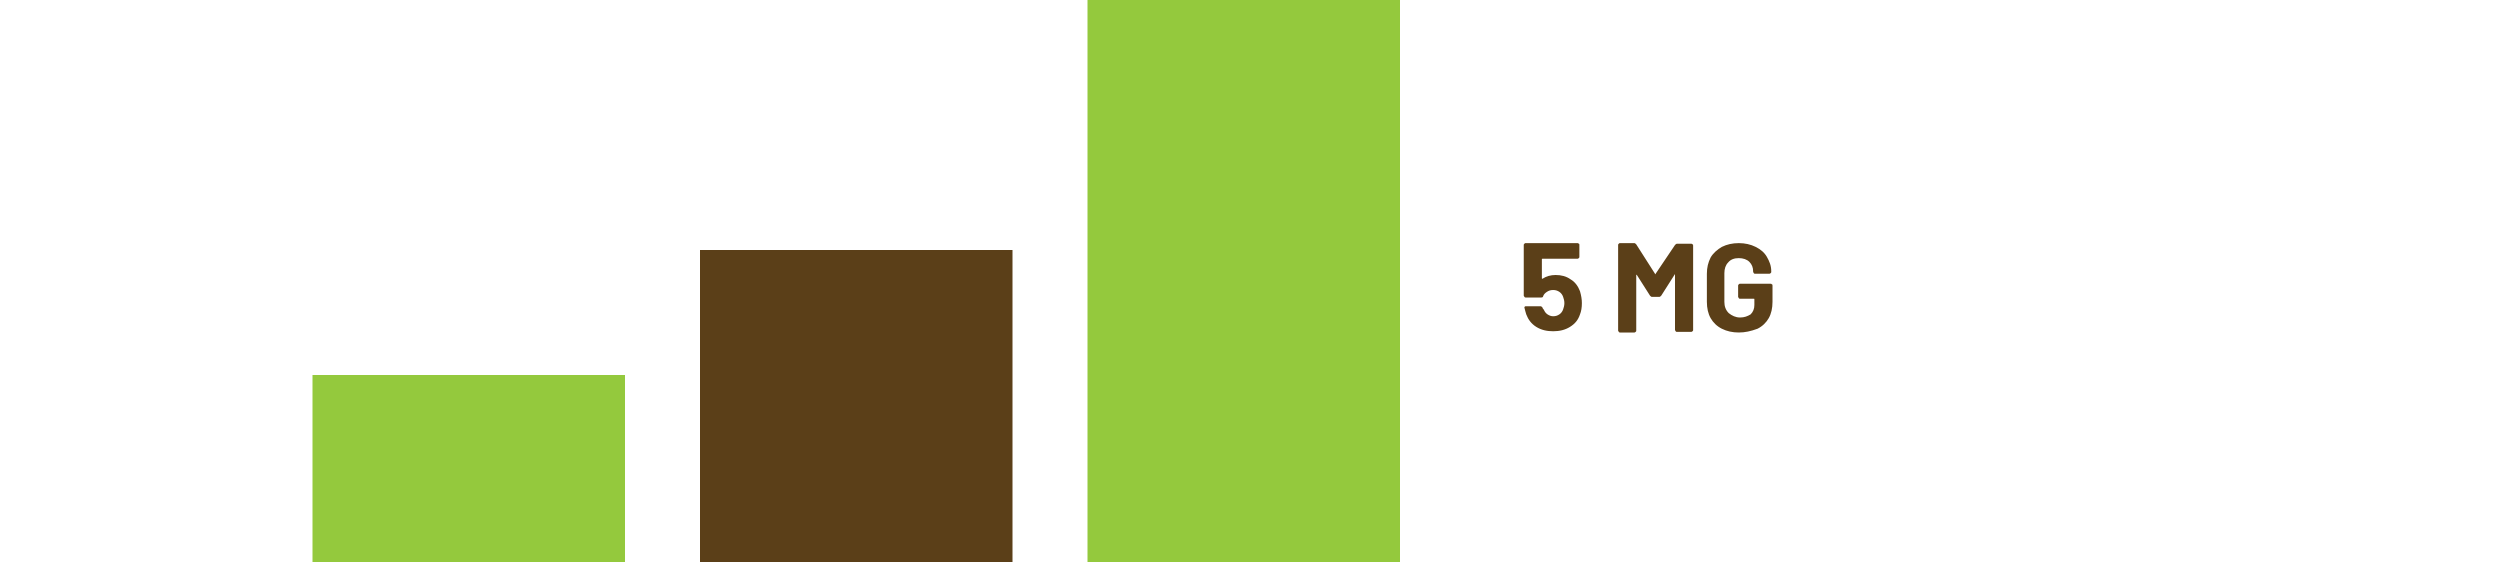
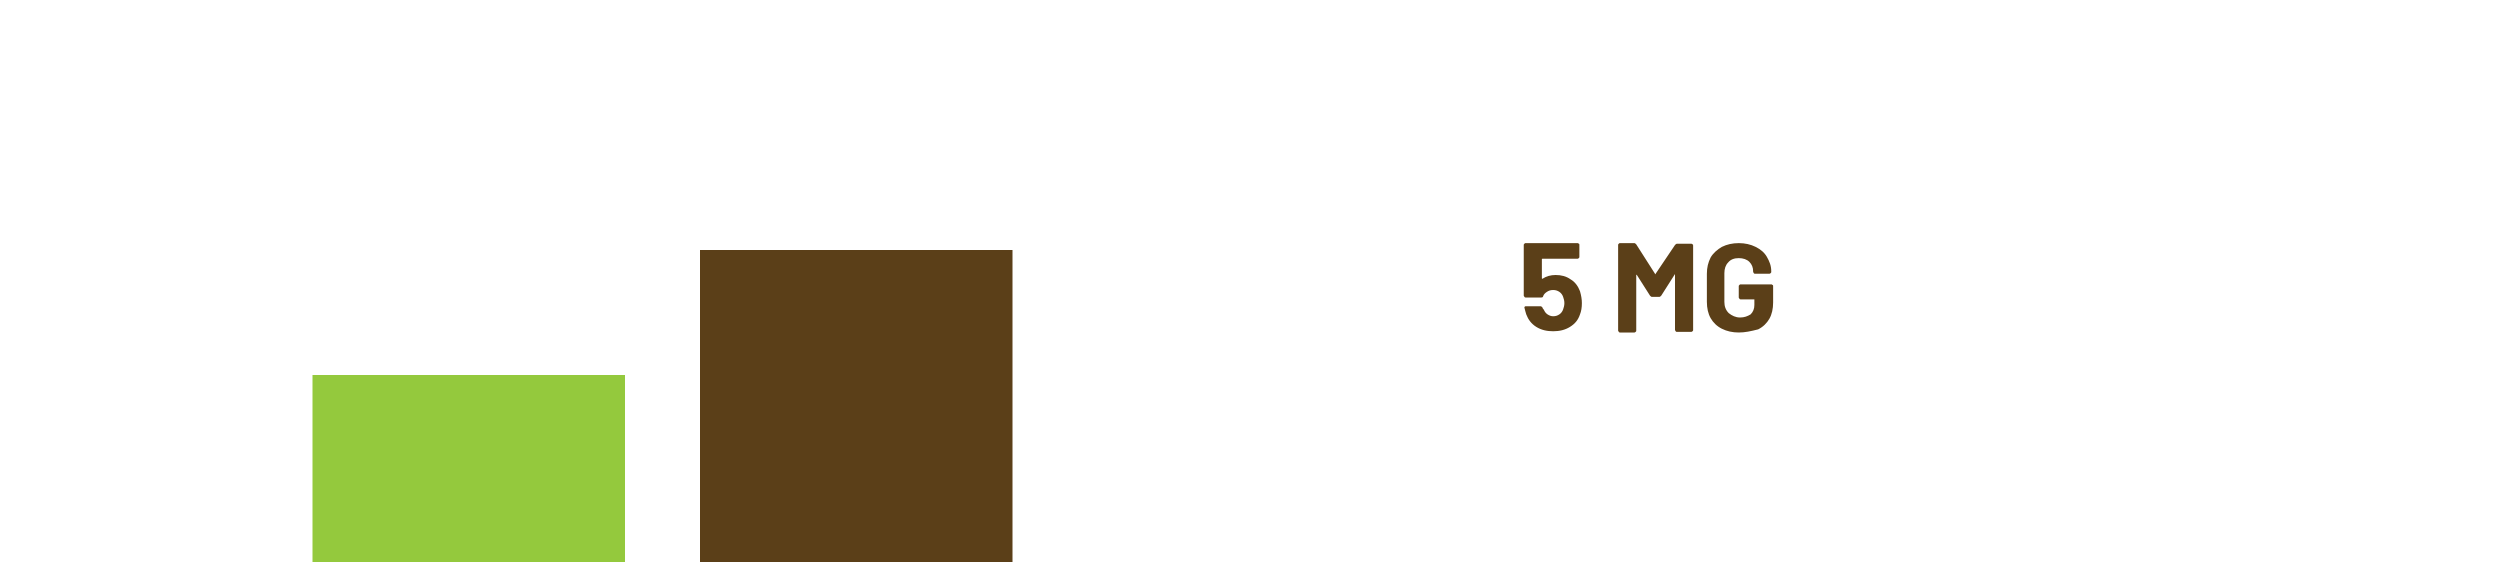
<svg xmlns="http://www.w3.org/2000/svg" version="1.1" id="Layer_1" x="0px" y="0px" viewBox="0 0 400 90" style="enable-background:new 0 0 400 90;" xml:space="preserve">
  <style type="text/css">
	.st0{fill:#5B3F18;}
	.st1{fill:#94C93D;}
</style>
-   <path class="st0" d="M252.8,46.6c0.2,0.7,0.3,1.3,0.3,1.9c0,0.7-0.1,1.3-0.3,1.8c-0.3,0.9-0.8,1.5-1.6,2c-0.8,0.5-1.7,0.7-2.7,0.7  c-1,0-1.9-0.2-2.7-0.7c-0.8-0.5-1.3-1.2-1.6-2c-0.1-0.3-0.2-0.7-0.3-1.1v0c0-0.1,0.1-0.2,0.2-0.2h2.4c0.1,0,0.2,0.1,0.3,0.2  c0,0.1,0,0.1,0.1,0.2c0,0.1,0,0.1,0.1,0.1c0.1,0.3,0.3,0.6,0.6,0.8s0.6,0.3,0.9,0.3c0.4,0,0.7-0.1,1-0.3c0.3-0.2,0.5-0.5,0.6-0.8  c0.1-0.3,0.2-0.6,0.2-1c0-0.4-0.1-0.7-0.2-1c-0.1-0.3-0.3-0.6-0.6-0.8c-0.3-0.2-0.6-0.3-1-0.3s-0.7,0.1-1,0.3  c-0.3,0.2-0.5,0.4-0.6,0.7c0,0.1-0.1,0.2-0.3,0.2h-2.5c-0.1,0-0.1,0-0.2-0.1c0-0.1-0.1-0.1-0.1-0.2v-8.1c0-0.1,0-0.1,0.1-0.2  c0.1-0.1,0.1-0.1,0.2-0.1h8.3c0.1,0,0.1,0,0.2,0.1c0.1,0,0.1,0.1,0.1,0.2v1.9c0,0.1,0,0.1-0.1,0.2c0,0-0.1,0.1-0.2,0.1h-5.6  c-0.1,0-0.1,0-0.1,0.1l0,3c0,0.1,0,0.1,0.1,0.1c0.6-0.4,1.3-0.6,2.1-0.6c0.9,0,1.7,0.2,2.4,0.7C252,45.1,252.5,45.8,252.8,46.6z   M268,39.2c0.1-0.1,0.2-0.2,0.3-0.2h2.3c0.1,0,0.1,0,0.2,0.1c0.1,0,0.1,0.1,0.1,0.2v13.5c0,0.1,0,0.1-0.1,0.2c0,0-0.1,0.1-0.2,0.1  h-2.3c-0.1,0-0.1,0-0.2-0.1c0-0.1-0.1-0.1-0.1-0.2v-8.8c0-0.1,0-0.1,0-0.1s-0.1,0-0.1,0.1l-2.1,3.3c-0.1,0.1-0.2,0.2-0.3,0.2h-1.2  c-0.1,0-0.2-0.1-0.3-0.2l-2.1-3.3c0,0-0.1-0.1-0.1,0c0,0,0,0,0,0.1v8.8c0,0.1,0,0.1-0.1,0.2c0,0-0.1,0.1-0.2,0.1h-2.3  c-0.1,0-0.1,0-0.2-0.1c0-0.1-0.1-0.1-0.1-0.2V39.2c0-0.1,0-0.1,0.1-0.2c0.1-0.1,0.1-0.1,0.2-0.1h2.3c0.1,0,0.2,0.1,0.3,0.2l3,4.7  c0,0.1,0.1,0.1,0.1,0L268,39.2z M278.2,53.2c-1,0-1.9-0.2-2.7-0.6c-0.8-0.4-1.4-1-1.8-1.7c-0.4-0.7-0.6-1.6-0.6-2.6v-4.5  c0-1,0.2-1.8,0.6-2.6c0.4-0.7,1.1-1.3,1.8-1.7c0.8-0.4,1.7-0.6,2.7-0.6c1,0,1.9,0.2,2.7,0.6c0.8,0.4,1.4,0.9,1.8,1.6  c0.4,0.7,0.7,1.4,0.7,2.3v0.1c0,0.1,0,0.1-0.1,0.2c0,0-0.1,0.1-0.2,0.1h-2.3c-0.1,0-0.1,0-0.2-0.1c0-0.1-0.1-0.1-0.1-0.2v-0.1  c0-0.6-0.2-1.1-0.6-1.5c-0.4-0.4-1-0.6-1.7-0.6c-0.7,0-1.3,0.2-1.7,0.7c-0.4,0.4-0.6,1-0.6,1.7v4.6c0,0.7,0.2,1.3,0.7,1.8  c0.5,0.4,1.1,0.7,1.8,0.7c0.7,0,1.2-0.2,1.7-0.5c0.4-0.4,0.6-0.9,0.6-1.5v-0.9c0-0.1,0-0.1-0.1-0.1h-2.2c-0.1,0-0.1,0-0.2-0.1  c0-0.1-0.1-0.1-0.1-0.2v-1.8c0-0.1,0-0.1,0.1-0.2c0.1-0.1,0.1-0.1,0.2-0.1h4.9c0.1,0,0.1,0,0.2,0.1c0.1,0,0.1,0.1,0.1,0.2v2.6  c0,1-0.2,1.9-0.6,2.6s-1,1.3-1.8,1.7C280.1,53,279.2,53.2,278.2,53.2z" />
+   <path class="st0" d="M252.8,46.6c0.2,0.7,0.3,1.3,0.3,1.9c0,0.7-0.1,1.3-0.3,1.8c-0.3,0.9-0.8,1.5-1.6,2c-0.8,0.5-1.7,0.7-2.7,0.7  c-1,0-1.9-0.2-2.7-0.7c-0.8-0.5-1.3-1.2-1.6-2c-0.1-0.3-0.2-0.7-0.3-1.1v0c0-0.1,0.1-0.2,0.2-0.2h2.4c0.1,0,0.2,0.1,0.3,0.2  c0,0.1,0,0.1,0.1,0.2c0,0.1,0,0.1,0.1,0.1c0.1,0.3,0.3,0.6,0.6,0.8s0.6,0.3,0.9,0.3c0.4,0,0.7-0.1,1-0.3c0.3-0.2,0.5-0.5,0.6-0.8  c0.1-0.3,0.2-0.6,0.2-1c0-0.4-0.1-0.7-0.2-1c-0.1-0.3-0.3-0.6-0.6-0.8c-0.3-0.2-0.6-0.3-1-0.3s-0.7,0.1-1,0.3  c-0.3,0.2-0.5,0.4-0.6,0.7c0,0.1-0.1,0.2-0.3,0.2h-2.5c-0.1,0-0.1,0-0.2-0.1c0-0.1-0.1-0.1-0.1-0.2v-8.1c0-0.1,0-0.1,0.1-0.2  c0.1-0.1,0.1-0.1,0.2-0.1h8.3c0.1,0,0.1,0,0.2,0.1c0.1,0,0.1,0.1,0.1,0.2v1.9c0,0.1,0,0.1-0.1,0.2c0,0-0.1,0.1-0.2,0.1h-5.6  c-0.1,0-0.1,0-0.1,0.1l0,3c0,0.1,0,0.1,0.1,0.1c0.6-0.4,1.3-0.6,2.1-0.6c0.9,0,1.7,0.2,2.4,0.7C252,45.1,252.5,45.8,252.8,46.6z   M268,39.2c0.1-0.1,0.2-0.2,0.3-0.2h2.3c0.1,0,0.1,0,0.2,0.1c0.1,0,0.1,0.1,0.1,0.2v13.5c0,0.1,0,0.1-0.1,0.2c0,0-0.1,0.1-0.2,0.1  h-2.3c-0.1,0-0.1,0-0.2-0.1c0-0.1-0.1-0.1-0.1-0.2v-8.8c0-0.1,0-0.1,0-0.1s-0.1,0-0.1,0.1l-2.1,3.3c-0.1,0.1-0.2,0.2-0.3,0.2h-1.2  c-0.1,0-0.2-0.1-0.3-0.2l-2.1-3.3c0,0-0.1-0.1-0.1,0c0,0,0,0,0,0.1v8.8c0,0.1,0,0.1-0.1,0.2c0,0-0.1,0.1-0.2,0.1h-2.3  c-0.1,0-0.1,0-0.2-0.1c0-0.1-0.1-0.1-0.1-0.2V39.2c0-0.1,0-0.1,0.1-0.2c0.1-0.1,0.1-0.1,0.2-0.1h2.3c0.1,0,0.2,0.1,0.3,0.2l3,4.7  c0,0.1,0.1,0.1,0.1,0L268,39.2z M278.2,53.2c-1,0-1.9-0.2-2.7-0.6c-0.8-0.4-1.4-1-1.8-1.7c-0.4-0.7-0.6-1.6-0.6-2.6v-4.5  c0-1,0.2-1.8,0.6-2.6c0.4-0.7,1.1-1.3,1.8-1.7c0.8-0.4,1.7-0.6,2.7-0.6c1,0,1.9,0.2,2.7,0.6c0.8,0.4,1.4,0.9,1.8,1.6  c0.4,0.7,0.7,1.4,0.7,2.3v0.1c0,0.1,0,0.1-0.1,0.2c0,0-0.1,0.1-0.2,0.1h-2.3c-0.1,0-0.1,0-0.2-0.1c0-0.1-0.1-0.1-0.1-0.2v-0.1  c0-0.6-0.2-1.1-0.6-1.5c-0.4-0.4-1-0.6-1.7-0.6c-0.7,0-1.3,0.2-1.7,0.7c-0.4,0.4-0.6,1-0.6,1.7v4.6c0,0.7,0.2,1.3,0.7,1.8  c0.5,0.4,1.1,0.7,1.8,0.7c0.7,0,1.2-0.2,1.7-0.5c0.4-0.4,0.6-0.9,0.6-1.5v-0.9h-2.2c-0.1,0-0.1,0-0.2-0.1  c0-0.1-0.1-0.1-0.1-0.2v-1.8c0-0.1,0-0.1,0.1-0.2c0.1-0.1,0.1-0.1,0.2-0.1h4.9c0.1,0,0.1,0,0.2,0.1c0.1,0,0.1,0.1,0.1,0.2v2.6  c0,1-0.2,1.9-0.6,2.6s-1,1.3-1.8,1.7C280.1,53,279.2,53.2,278.2,53.2z" />
  <rect x="50" y="60" class="st1" width="50" height="30" />
  <rect x="112" y="40" class="st0" width="50" height="50" />
-   <rect x="174" class="st1" width="50" height="90" />
</svg>